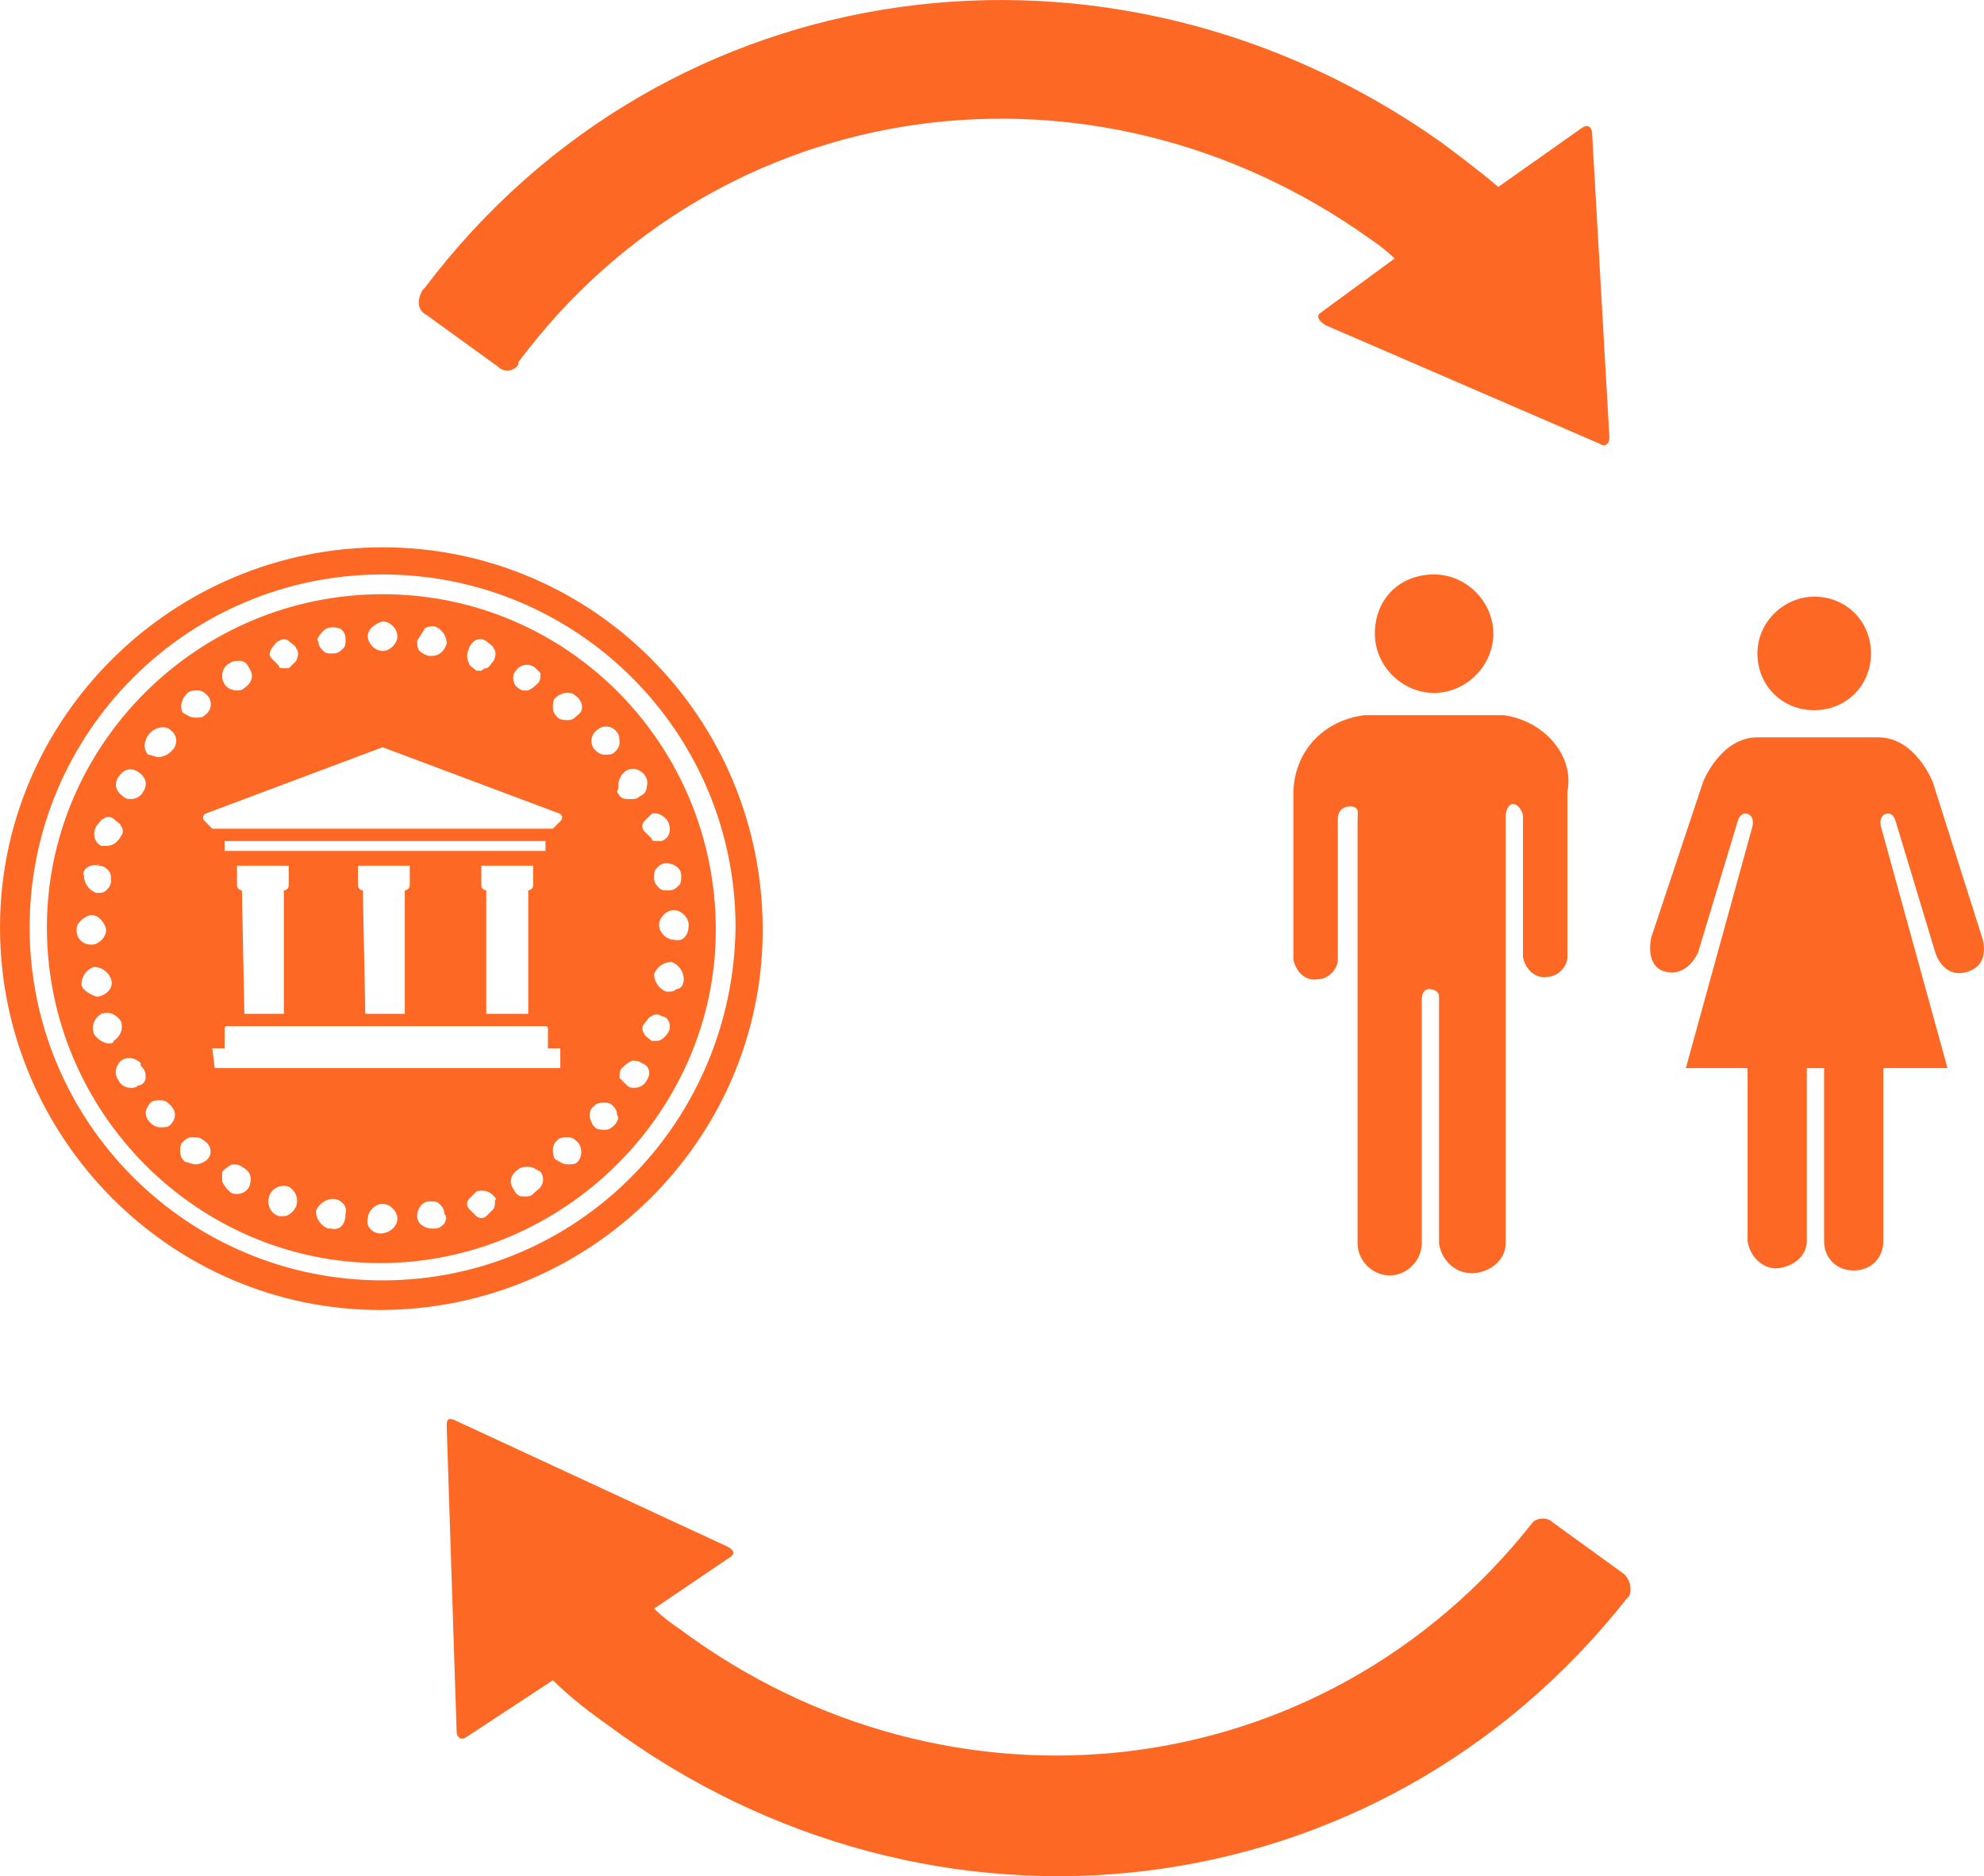
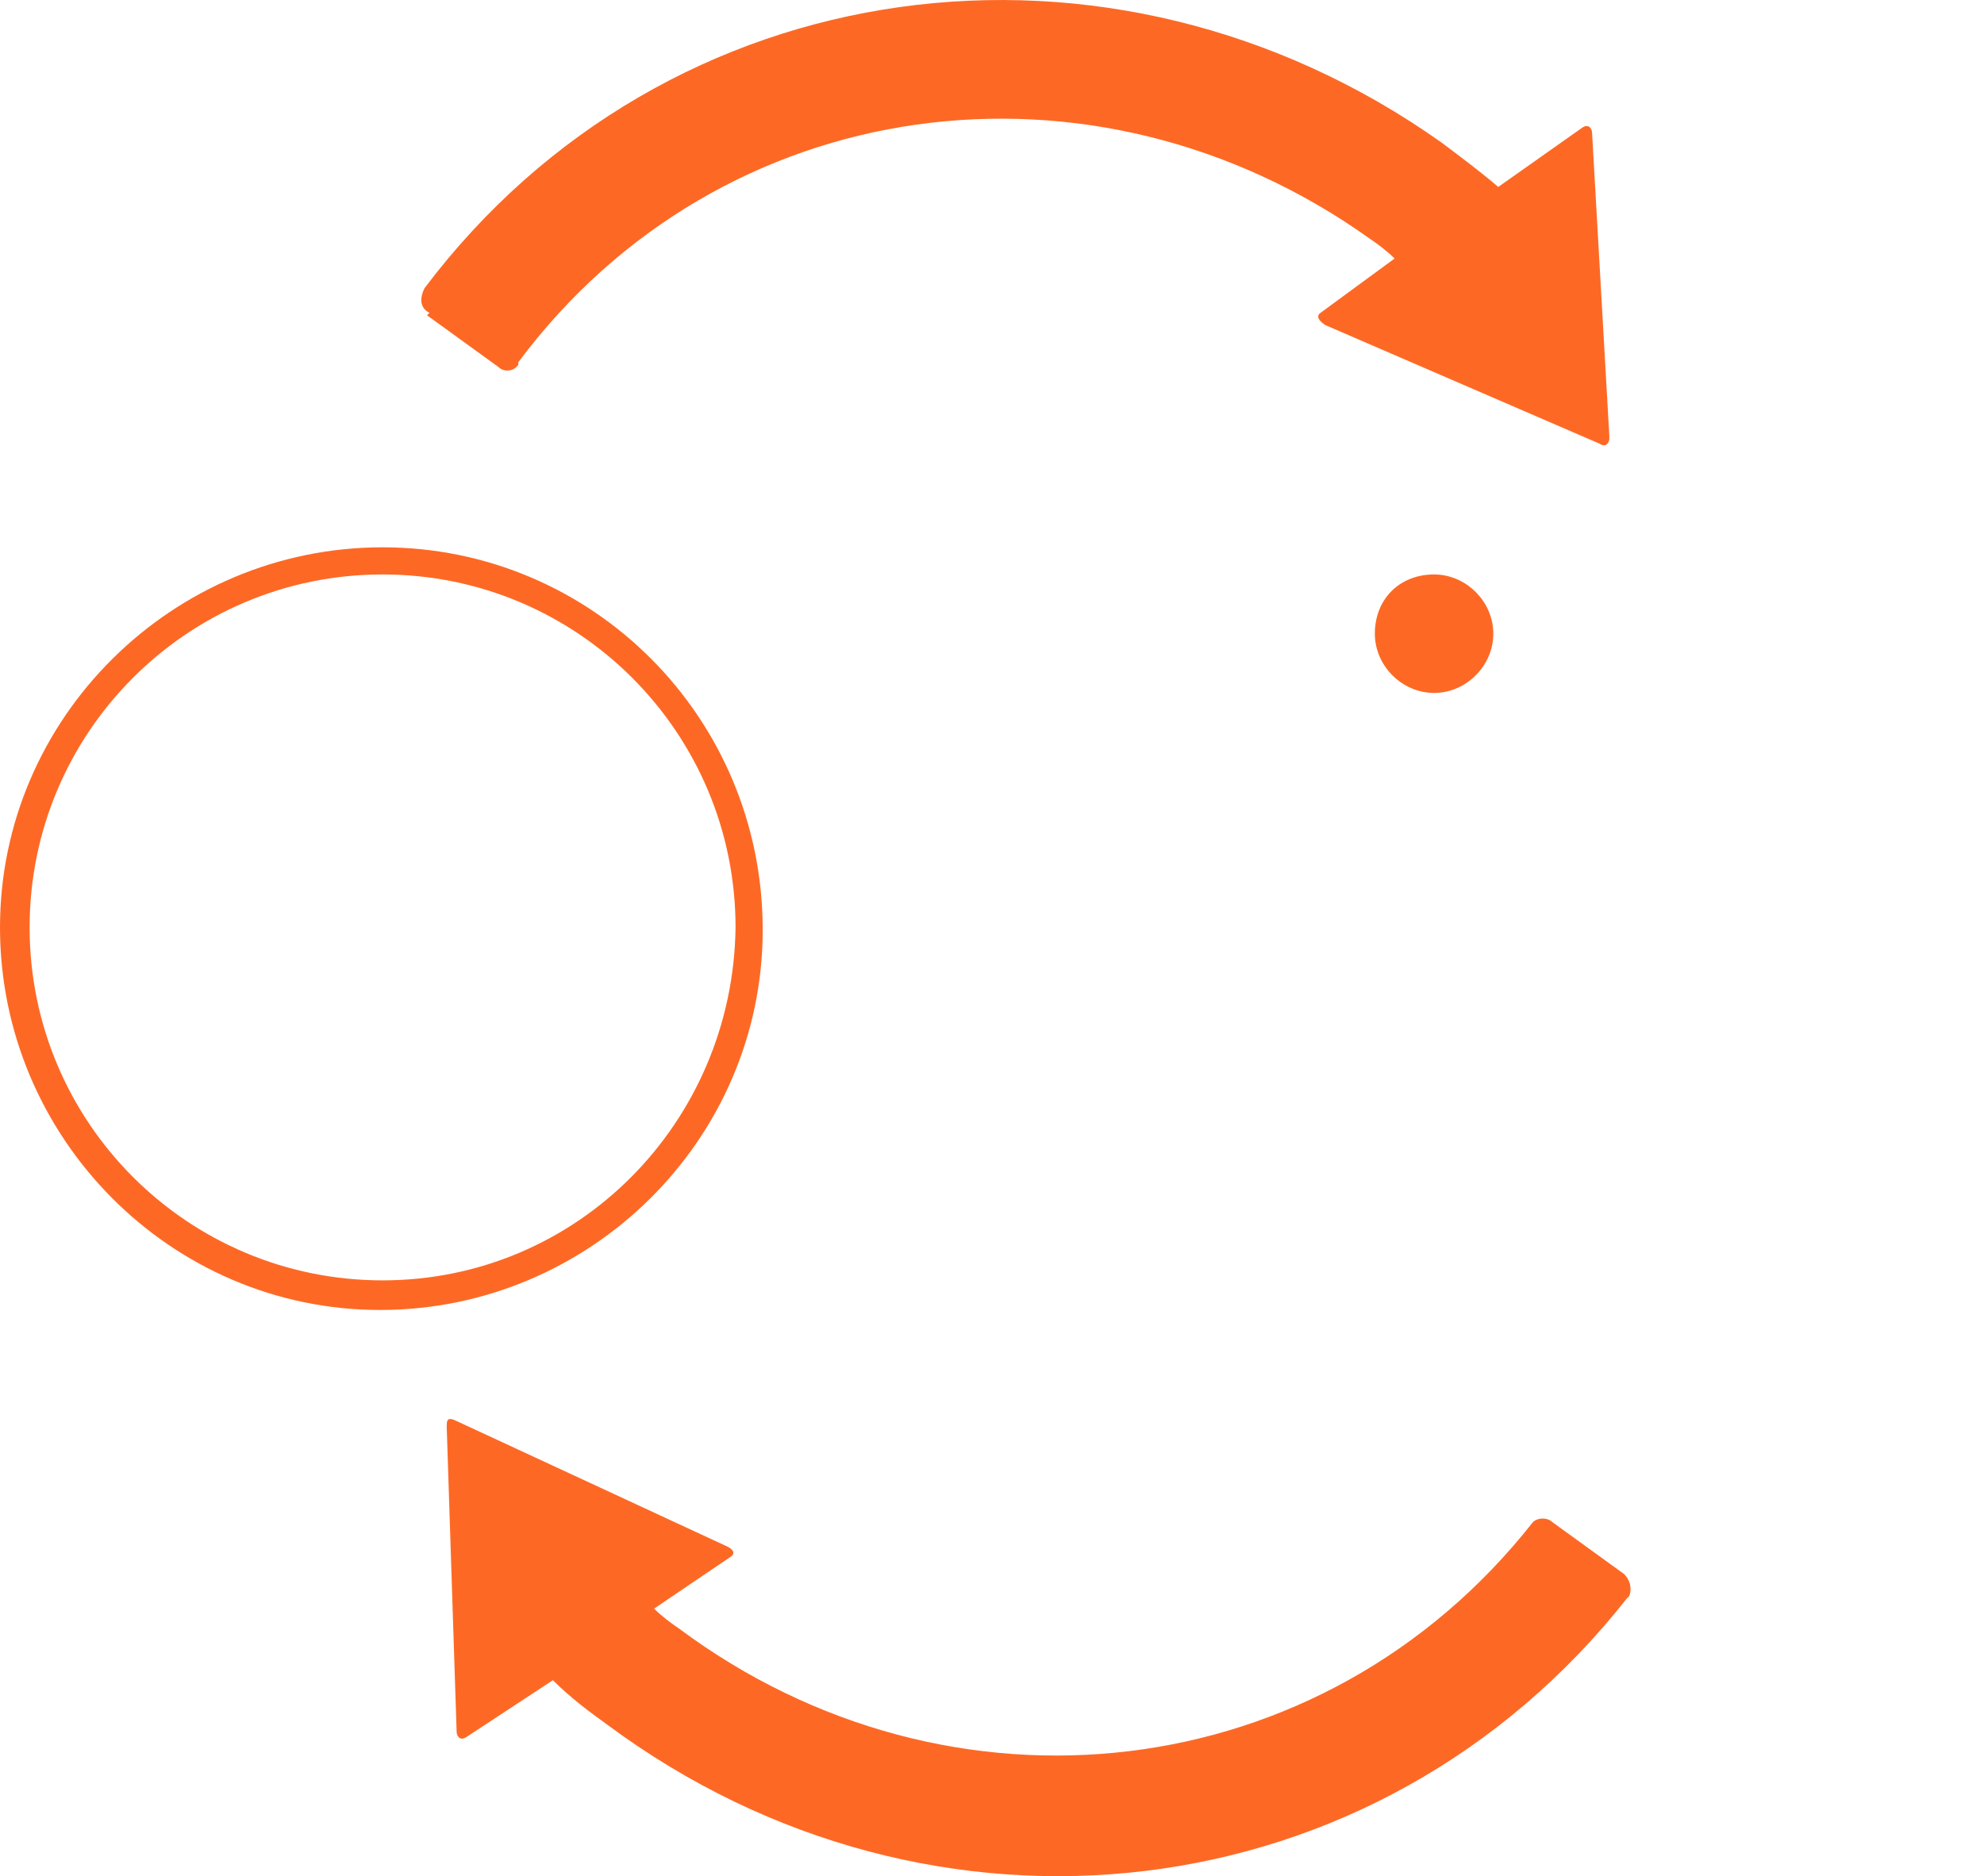
<svg xmlns="http://www.w3.org/2000/svg" xmlns:ns1="http://sodipodi.sourceforge.net/DTD/sodipodi-0.dtd" xmlns:ns2="http://www.inkscape.org/namespaces/inkscape" version="1.1" id="Layer_1" x="0px" y="0px" viewBox="0 0 80.379 76.013" xml:space="preserve" ns1:docname="GOAL_9_TARGET_9.3.svg" width="80.379" height="76.013" ns2:version="1.1.2 (1:1.1+202202050852+0a00cf5339)">
  <defs id="defs281">
	
	
	
	
	
	
	
	
	
	
	
	
	
	
	
</defs>
  <ns1:namedview id="namedview279" pagecolor="#ffffff" bordercolor="#666666" borderopacity="1.0" ns2:pageshadow="2" ns2:pageopacity="0.0" ns2:pagecheckerboard="0" showgrid="false" ns2:zoom="5.0986631" ns2:cx="40.696943" ns2:cy="76.29451" ns2:window-width="1920" ns2:window-height="973" ns2:window-x="1920" ns2:window-y="27" ns2:window-maximized="1" ns2:current-layer="Layer_1" />
  <style type="text/css" id="style2">
	.st0{fill:#FD6925;}
	.st1{fill:#FD6925;}
	.st2{enable-background:new    ;}
</style>
  <title id="title4">Artboard 23</title>
  <g class="st2" id="g221" transform="translate(-10.1,-33.526)">
	</g>
  <g id="g275" transform="translate(-10.1,-33.526)">
    <g id="g255">
      <g id="g243">
        <g id="g237">
-           <path class="st0" d="m 81.3,60 c 0,1.3 1,2.3 2.3,2.3 1.3,0 2.3,-1 2.3,-2.3 0,-1.3 -1,-2.3 -2.3,-2.3 0,0 0,0 0,0 -1.2,0 -2.3,1 -2.3,2.3 z" id="path235" />
-         </g>
+           </g>
        <g id="g241">
-           <path class="st0" d="m 88.4,65.2 c 0,0 -0.7,-1.8 -2.2,-1.8 h -4.9 c -1.5,0 -2.2,1.8 -2.2,1.8 L 77,71.5 c 0,0 -0.3,1.2 0.6,1.4 0.9,0.2 1.3,-0.8 1.3,-0.8 l 1.6,-5.3 c 0,0 0.1,-0.4 0.4,-0.3 0.3,0.1 0.2,0.5 0.2,0.5 l -2.7,9.8 h 2.5 v 7 c 0.1,0.7 0.7,1.2 1.3,1.1 0.6,-0.1 1.1,-0.5 1.1,-1.1 v -7 H 84 v 7 c 0,0.7 0.5,1.2 1.2,1.2 0.7,0 1.2,-0.5 1.2,-1.2 v -7 H 89 L 86.3,67 c 0,0 -0.1,-0.4 0.2,-0.5 0.3,-0.1 0.4,0.3 0.4,0.3 l 1.6,5.3 c 0,0 0.3,1.1 1.3,0.8 1,-0.3 0.6,-1.4 0.6,-1.4 z" id="path239" />
-         </g>
+           </g>
      </g>
      <g id="g253">
        <g id="g247">
          <path class="st0" d="m 65.8,59.2 c 0,1.3 1.1,2.4 2.4,2.4 1.3,0 2.4,-1.1 2.4,-2.4 0,-1.3 -1.1,-2.4 -2.4,-2.4 -1.4,0 -2.4,1 -2.4,2.4 z" id="path245" />
        </g>
        <g id="g251">
-           <path class="st0" d="m 71,62.5 h -5.6 c -1.7,0.2 -2.9,1.5 -2.9,3.2 v 6.7 c 0.1,0.5 0.5,0.9 1,0.8 0.4,0 0.8,-0.4 0.8,-0.8 v -5.7 c 0,-0.2 0.1,-0.5 0.5,-0.5 0.4,0 0.3,0.3 0.3,0.5 v 17.2 c 0,0.7 0.6,1.3 1.3,1.3 0.7,0 1.3,-0.6 1.3,-1.3 V 74 c 0,-0.2 0.1,-0.4 0.3,-0.4 0,0 0,0 0,0 v 0 c 0.2,0 0.4,0.1 0.4,0.3 0,0 0,0 0,0.1 v 9.9 c 0.1,0.7 0.7,1.3 1.5,1.2 0.7,-0.1 1.2,-0.6 1.2,-1.2 V 66.6 c 0,-0.2 0.1,-0.5 0.3,-0.5 0.2,0 0.4,0.3 0.4,0.5 v 5.7 c 0.1,0.5 0.5,0.9 1,0.8 0.4,0 0.8,-0.4 0.8,-0.8 v -6.7 c 0.3,-1.5 -1,-2.9 -2.6,-3.1 z" id="path249" />
-         </g>
+           </g>
      </g>
    </g>
    <g id="g259">
      <path class="st0" d="M 75.9,97.3 73,95.2 c -0.2,-0.2 -0.6,-0.2 -0.8,0 0,0 0,0 0,0 v 0 C 63.7,106 48.6,107.7 37.6,99.5 37.3,99.3 36.9,99 36.6,98.7 l 3.1,-2.1 C 40,96.4 39.6,96.2 39.6,96.2 l -11,-5.1 c -0.4,-0.2 -0.4,0 -0.4,0.2 v 0.1 0 l 0.4,12.3 c 0,0.1 0.1,0.4 0.4,0.2 v 0 l 3.5,-2.3 c 0.7,0.7 1.5,1.3 2.2,1.8 13.2,9.8 31.2,7.7 41.3,-5.1 l 0.1,-0.1 c 0.1,-0.2 0.1,-0.6 -0.2,-0.9 0,0.1 0,0.1 0,0 z" id="path257" />
    </g>
    <g id="g263">
-       <path class="st0" d="m 27.4,46.3 2.9,2.1 c 0.2,0.2 0.6,0.2 0.8,-0.1 0,0 0,0 0,-0.1 v 0 c 8.2,-11 23.3,-13 34.5,-5 0.3,0.2 0.7,0.5 1,0.8 l -3,2.2 c -0.3,0.2 0.2,0.5 0.2,0.5 l 11.1,4.8 c 0.3,0.2 0.4,-0.1 0.4,-0.2 v -0.1 0 L 74.6,38.9 c 0,-0.1 -0.1,-0.4 -0.4,-0.2 v 0 l -3.4,2.4 C 70.1,40.5 69.3,39.9 68.5,39.3 55.1,29.8 37.1,32.2 27.3,45.2 l -0.1,0.1 c -0.2,0.4 -0.2,0.8 0.2,1 -0.1,0 -0.1,0 0,0 z" id="path261" />
+       <path class="st0" d="m 27.4,46.3 2.9,2.1 c 0.2,0.2 0.6,0.2 0.8,-0.1 0,0 0,0 0,-0.1 v 0 c 8.2,-11 23.3,-13 34.5,-5 0.3,0.2 0.7,0.5 1,0.8 l -3,2.2 c -0.3,0.2 0.2,0.5 0.2,0.5 l 11.1,4.8 c 0.3,0.2 0.4,-0.1 0.4,-0.2 v -0.1 0 L 74.6,38.9 c 0,-0.1 -0.1,-0.4 -0.4,-0.2 v 0 l -3.4,2.4 C 70.1,40.5 69.3,39.9 68.5,39.3 55.1,29.8 37.1,32.2 27.3,45.2 c -0.2,0.4 -0.2,0.8 0.2,1 -0.1,0 -0.1,0 0,0 z" id="path261" />
    </g>
    <g id="g273">
      <g id="g267">
-         <path class="st0" d="m 25.6,57.6 c -7.5,0 -13.6,6.1 -13.6,13.5 0,7.5 6.1,13.6 13.5,13.6 7.4,0 13.6,-6.1 13.6,-13.5 0,0 0,0 0,0 0,-7.5 -6,-13.6 -13.5,-13.6 z M 37.7,69 c 0,0.2 0,0.3 -0.1,0.4 -0.1,0.1 -0.2,0.2 -0.4,0.2 h -0.1 c -0.1,0 -0.2,0 -0.3,-0.1 -0.1,-0.1 -0.2,-0.2 -0.2,-0.4 0,-0.2 0,-0.3 0.1,-0.4 0.1,-0.1 0.2,-0.2 0.4,-0.2 0.3,0 0.6,0.2 0.6,0.5 0,0 0,0 0,0 z m -0.5,-2.1 c 0.1,0.3 0,0.6 -0.3,0.7 0,0 0,0 0,0 -0.1,0 -0.1,0 -0.2,0 -0.1,0 -0.2,0 -0.2,-0.1 -0.1,-0.1 -0.2,-0.2 -0.3,-0.3 -0.1,-0.1 -0.1,-0.3 0,-0.4 0.1,-0.1 0.2,-0.2 0.3,-0.3 0.2,-0.1 0.6,0.1 0.7,0.4 0,0 0,0 0,0 z m -2,-1.8 c 0.1,-0.3 0.4,-0.5 0.7,-0.4 0.3,0.1 0.5,0.4 0.4,0.7 0,0.2 -0.1,0.3 -0.3,0.4 -0.1,0.1 -0.2,0.1 -0.3,0.1 h -0.2 c -0.2,0 -0.3,-0.1 -0.4,-0.3 0.1,-0.2 0,-0.3 0.1,-0.5 z M 31,60.7 v 0 c 0.2,-0.3 0.6,-0.3 0.8,-0.1 0.1,0.1 0.1,0.1 0.2,0.2 0,0.1 0,0.3 -0.1,0.4 -0.1,0.1 -0.2,0.2 -0.4,0.3 0,0 -0.1,0 -0.1,0 -0.1,0 -0.2,0 -0.3,-0.1 -0.2,-0.1 -0.3,-0.5 -0.1,-0.7 -0.1,-0.1 -0.1,-0.1 0,0 z m -1.2,8.9 c -0.1,0 -0.2,-0.1 -0.2,-0.2 v -0.8 h 2.1 v 0.8 c 0,0.1 -0.1,0.2 -0.2,0.2 v 0 5 H 29.8 Z M 25.7,68 h -6.5 v -0.4 h 13 V 68 Z m -0.9,1.6 c -0.1,0 -0.2,-0.1 -0.2,-0.2 v -0.8 h 2.1 v 0.8 c 0,0.1 -0.1,0.2 -0.2,0.2 v 0 5 h -1.6 z m -4.9,0 c -0.1,0 -0.2,-0.1 -0.2,-0.2 v -0.8 h 2.1 v 0.8 c 0,0.1 -0.1,0.2 -0.2,0.2 v 0 5 H 20 Z m 5.8,-2.5 h -7 l -0.3,-0.3 c -0.1,-0.1 -0.1,-0.2 0,-0.3 0,0 0,0 0,0 l 7.2,-2.7 7.2,2.7 c 0.1,0.1 0.1,0.2 0,0.3 0,0 0,0 0,0 l -0.3,0.3 z m 3.4,-7.3 c 0.1,-0.3 0.4,-0.5 0.7,-0.3 0.1,0.1 0.3,0.2 0.3,0.3 0.1,0.1 0.1,0.3 0,0.5 -0.1,0.1 -0.2,0.3 -0.3,0.3 -0.1,0 -0.2,0.1 -0.2,0.1 -0.1,0 -0.1,0 -0.2,0 C 29.3,60.6 29.1,60.5 29.1,60.4 29,60.2 29,60 29.1,59.8 Z M 27.3,59 c 0.1,-0.1 0.3,-0.1 0.4,-0.1 0.3,0.1 0.5,0.4 0.5,0.7 -0.1,0.3 -0.3,0.5 -0.6,0.5 H 27.5 C 27.4,60.1 27.2,60 27.1,59.9 27,59.8 27,59.6 27,59.5 27.1,59.3 27.2,59.2 27.3,59 Z m -1.7,-0.3 c 0.3,0 0.6,0.3 0.6,0.6 v 0 c 0,0.3 -0.3,0.6 -0.6,0.6 -0.3,0 -0.6,-0.3 -0.6,-0.6 0,0 0,0 0,0 0,-0.3 0.3,-0.5 0.6,-0.6 z m -2.5,0.5 c 0.2,-0.3 0.5,-0.3 0.8,-0.2 0.1,0.1 0.2,0.2 0.2,0.4 0,0.2 0,0.3 -0.1,0.4 -0.1,0.1 -0.2,0.2 -0.4,0.2 h -0.1 c -0.1,0 -0.2,0 -0.3,-0.1 -0.1,-0.1 -0.2,-0.2 -0.2,-0.4 -0.1,0 0,-0.2 0.1,-0.3 z m -2,0.6 c 0.1,-0.1 0.2,-0.3 0.3,-0.3 0.1,-0.1 0.3,-0.1 0.4,0 0.1,0.1 0.3,0.2 0.3,0.3 0.1,0.1 0.1,0.3 0,0.5 -0.1,0.1 -0.2,0.2 -0.3,0.3 -0.1,0 -0.1,0 -0.2,0 -0.1,0 -0.2,0 -0.2,-0.1 C 21.3,60.4 21.2,60.3 21.1,60.2 21,60.1 21,60 21.1,59.8 Z m -1.7,0.6 c 0.1,-0.1 0.3,-0.1 0.4,-0.1 0.2,0 0.3,0.1 0.4,0.3 0.2,0.3 0.1,0.6 -0.2,0.8 -0.1,0.1 -0.2,0.1 -0.3,0.1 -0.3,0 -0.6,-0.2 -0.6,-0.6 0,-0.2 0.1,-0.4 0.3,-0.5 z m -1.7,1.2 c 0.1,-0.1 0.3,-0.1 0.4,-0.1 0.2,0 0.3,0.1 0.4,0.2 0.2,0.2 0.2,0.6 -0.1,0.8 -0.1,0.1 -0.2,0.1 -0.4,0.1 -0.2,0 -0.3,-0.1 -0.5,-0.2 -0.1,-0.2 -0.1,-0.5 0.2,-0.8 z M 14.9,65 c 0.2,-0.3 0.5,-0.4 0.8,-0.2 0.3,0.2 0.4,0.5 0.2,0.8 v 0 c -0.1,0.2 -0.3,0.3 -0.5,0.3 -0.1,0 -0.2,0 -0.3,-0.1 C 14.8,65.6 14.7,65.3 14.9,65 Z M 14,67 c 0.1,-0.1 0.2,-0.3 0.3,-0.3 0.1,-0.1 0.3,-0.1 0.4,0 0.1,0.1 0.3,0.2 0.3,0.3 0.1,0.1 0.1,0.3 0,0.4 -0.1,0.2 -0.3,0.4 -0.6,0.4 -0.1,0 -0.1,0 -0.2,0 C 14,67.7 13.8,67.4 14,67 c -0.1,0 0,0 0,0 z m 0.1,1.6 c 0.2,0 0.3,0.1 0.4,0.2 0.1,0.1 0.1,0.3 0.1,0.4 0,0.2 -0.1,0.3 -0.2,0.4 -0.1,0.1 -0.2,0.1 -0.3,0.1 H 14 c -0.3,-0.1 -0.5,-0.4 -0.5,-0.7 -0.1,-0.2 0.2,-0.5 0.6,-0.4 -0.1,-0.1 0,-0.1 0,0 z m -0.9,2.6 c 0,-0.2 0.1,-0.3 0.2,-0.4 0.1,-0.1 0.3,-0.2 0.4,-0.2 v 0 c 0.2,0 0.3,0.1 0.4,0.2 0.1,0.1 0.2,0.3 0.2,0.4 0,0.3 -0.3,0.6 -0.6,0.6 0,0 0,0 0,0 -0.3,0 -0.6,-0.2 -0.6,-0.6 0,0 0,0 0,0 z m 0.2,2.2 c 0,-0.3 0.2,-0.6 0.5,-0.7 0.3,0 0.6,0.2 0.7,0.5 0.1,0.3 -0.1,0.6 -0.5,0.7 0,0 0,0 0,0 H 14 c -0.3,-0.1 -0.6,-0.3 -0.6,-0.5 z m 1.1,2.4 c -0.2,0 -0.5,-0.2 -0.6,-0.4 -0.1,-0.3 0,-0.6 0.3,-0.8 0.3,-0.1 0.6,0 0.8,0.3 0.1,0.3 0,0.6 -0.3,0.8 0,0 0,0 0,0 0,0.1 -0.1,0.1 -0.2,0.1 z m 1.5,1.4 c 0,0.1 -0.1,0.3 -0.3,0.3 -0.1,0.1 -0.2,0.1 -0.3,0.1 -0.2,0 -0.4,-0.1 -0.5,-0.3 -0.2,-0.3 -0.1,-0.6 0.1,-0.8 0.3,-0.2 0.6,-0.1 0.8,0.1 0,0 0,0.1 0,0.1 0.2,0.2 0.2,0.3 0.2,0.5 z m 0.2,-14 c 0.2,-0.2 0.6,-0.3 0.8,-0.1 0,0 0,0 0,0 0.3,0.2 0.3,0.6 0.1,0.8 0,0 0,0 -0.1,0.1 -0.1,0.1 -0.3,0.2 -0.5,0.2 -0.1,0 -0.3,-0.1 -0.4,-0.1 -0.2,-0.2 -0.2,-0.6 0.1,-0.9 -0.1,0 -0.1,0 0,0 z M 17,79.1 c -0.1,0.1 -0.2,0.1 -0.4,0.1 -0.3,0 -0.6,-0.3 -0.6,-0.6 0,-0.1 0.1,-0.3 0.2,-0.4 0.1,-0.1 0.3,-0.1 0.4,-0.1 0.2,0 0.3,0.1 0.4,0.2 0.3,0.3 0.2,0.6 0,0.8 z m 1.5,1.4 c -0.1,0.1 -0.3,0.2 -0.5,0.2 -0.1,0 -0.3,-0.1 -0.4,-0.1 -0.1,-0.1 -0.2,-0.2 -0.2,-0.4 0,-0.2 0,-0.3 0.1,-0.4 0.1,-0.1 0.2,-0.2 0.4,-0.2 0.2,0 0.3,0 0.4,0.1 0.4,0.2 0.4,0.6 0.2,0.8 z M 18.7,76 h 0.5 v -0.8 c 0,0 0,-0.1 0.1,-0.1 h 12.9 c 0,0 0.1,0 0.1,0.1 V 76 h 0.5 v 0.8 h -14 z m 1.5,5.6 c -0.1,0.2 -0.3,0.3 -0.5,0.3 -0.1,0 -0.2,0 -0.3,-0.1 -0.1,-0.1 -0.2,-0.2 -0.3,-0.4 0,-0.1 0,-0.3 0,-0.4 0.1,-0.1 0.2,-0.2 0.4,-0.3 0.1,0 0.3,0 0.4,0.1 0.4,0.2 0.4,0.5 0.3,0.8 z m 1.9,0.8 c -0.1,0.2 -0.3,0.4 -0.5,0.4 -0.1,0 -0.1,0 -0.2,0 -0.3,-0.1 -0.5,-0.4 -0.4,-0.8 0.1,-0.3 0.4,-0.5 0.8,-0.4 0.3,0.2 0.4,0.5 0.3,0.8 0,0 0,0 0,0 z m 1.4,0.9 h -0.1 c -0.3,-0.1 -0.5,-0.4 -0.5,-0.7 v 0 c 0.1,-0.3 0.4,-0.5 0.7,-0.5 0.3,0 0.6,0.3 0.5,0.6 0,0.4 -0.2,0.7 -0.6,0.6 z m 2,0.2 c -0.3,0 -0.6,-0.3 -0.5,-0.6 0,-0.3 0.3,-0.6 0.6,-0.6 0.3,0 0.6,0.3 0.6,0.6 0,0 0,0 0,0 0,0.3 -0.3,0.6 -0.7,0.6 z m 2.6,-0.4 c -0.1,0.1 -0.2,0.2 -0.4,0.2 h -0.1 c -0.3,0 -0.6,-0.2 -0.6,-0.5 0,-0.3 0.2,-0.6 0.5,-0.6 0.2,0 0.3,0 0.4,0.1 0.1,0.1 0.2,0.2 0.2,0.4 0.1,0.1 0.1,0.2 0,0.4 z m 2,-0.6 c -0.1,0.1 -0.2,0.2 -0.3,0.3 -0.1,0.1 -0.3,0.1 -0.4,0 -0.1,-0.1 -0.2,-0.2 -0.3,-0.3 -0.1,-0.1 -0.1,-0.3 0,-0.4 0.1,-0.1 0.2,-0.2 0.3,-0.3 0.3,-0.1 0.6,0 0.8,0.3 -0.1,0.1 0,0.2 -0.1,0.4 z m 1.6,-0.6 C 31.6,82 31.5,82 31.4,82 h -0.1 c -0.2,0 -0.3,-0.1 -0.4,-0.3 -0.2,-0.3 -0.1,-0.6 0.2,-0.8 0,0 0,0 0,0 0.1,-0.1 0.3,-0.1 0.4,-0.1 0.2,0 0.3,0.1 0.5,0.2 0.2,0.3 0.1,0.6 -0.2,0.8 0,0 0,0 -0.1,0.1 z m 1.8,-1.3 c -0.1,0.1 -0.2,0.1 -0.4,0.1 -0.2,0 -0.3,-0.1 -0.5,-0.2 -0.1,-0.1 -0.1,-0.3 -0.1,-0.4 0,-0.2 0.1,-0.3 0.2,-0.4 0.1,-0.1 0.3,-0.1 0.4,-0.1 0.2,0 0.3,0.1 0.4,0.2 0.2,0.2 0.2,0.6 0,0.8 z m 0,-18.1 c -0.1,0.1 -0.2,0.2 -0.4,0.2 v 0 c -0.1,0 -0.3,0 -0.4,-0.1 -0.1,-0.1 -0.2,-0.2 -0.2,-0.4 0,-0.2 0,-0.3 0.1,-0.4 0.2,-0.2 0.6,-0.3 0.8,-0.1 0,0 0,0 0,0 0.3,0.2 0.4,0.6 0.1,0.8 z M 35,79.1 c -0.1,0.1 -0.2,0.2 -0.4,0.2 v 0 c -0.1,0 -0.3,0 -0.4,-0.1 -0.2,-0.2 -0.3,-0.6 -0.1,-0.8 0,0 0,0 0,0 0.1,-0.1 0.2,-0.2 0.4,-0.2 0.2,0 0.3,0 0.4,0.1 0.1,0.1 0.2,0.2 0.2,0.4 0.1,0.1 0,0.3 -0.1,0.4 z M 35,64 c -0.1,0.1 -0.2,0.1 -0.4,0.1 v 0 c -0.2,0 -0.3,-0.1 -0.4,-0.2 -0.2,-0.2 -0.2,-0.6 0.1,-0.8 0,0 0,0 0,0 0.2,-0.2 0.6,-0.2 0.8,0.1 0,0 0,0 0,0 0.1,0.1 0.1,0.3 0.1,0.4 0,0.2 -0.1,0.3 -0.2,0.4 z m 1.3,13.3 c -0.1,0.2 -0.3,0.3 -0.5,0.3 -0.1,0 -0.2,0 -0.3,-0.1 -0.1,-0.1 -0.2,-0.2 -0.3,-0.3 0,-0.2 0,-0.3 0.1,-0.4 0.1,-0.1 0.2,-0.2 0.4,-0.3 0.1,0 0.3,0 0.4,0.1 0.3,0.1 0.4,0.4 0.2,0.7 0,0 0,0 0,0 z m 0.9,-2 c -0.1,0.2 -0.3,0.4 -0.5,0.4 h -0.2 c -0.1,-0.1 -0.3,-0.2 -0.3,-0.3 -0.1,-0.1 -0.1,-0.3 0,-0.4 0.1,-0.1 0.2,-0.3 0.3,-0.3 0.1,-0.1 0.3,-0.1 0.4,0 0.3,0 0.4,0.4 0.3,0.6 0,0.1 0,0.1 0,0 z m 0.3,-1.7 c -0.1,0.1 -0.2,0.1 -0.3,0.1 h -0.1 c -0.3,-0.1 -0.5,-0.4 -0.5,-0.7 0.1,-0.3 0.4,-0.5 0.7,-0.5 0.3,0.1 0.5,0.4 0.5,0.7 0,0.2 -0.1,0.4 -0.3,0.4 z m -0.1,-2 c -0.3,0 -0.6,-0.3 -0.6,-0.6 0,-0.3 0.3,-0.6 0.6,-0.6 0.3,0 0.6,0.3 0.6,0.6 0,0 0,0 0,0 0,0.4 -0.2,0.7 -0.6,0.6 0,0.1 0,0.1 0,0 z" id="path265" />
-       </g>
+         </g>
      <g id="g271">
        <path class="st0" d="m 25.6,55.7 c -8.5,0 -15.5,6.9 -15.5,15.4 0,8.5 6.9,15.5 15.4,15.5 8.5,0 15.5,-6.9 15.5,-15.4 0,0 0,0 0,0 0,-8.6 -6.9,-15.5 -15.4,-15.5 z m 0,29.7 c -7.9,0 -14.3,-6.4 -14.3,-14.3 0,-7.9 6.4,-14.3 14.3,-14.3 7.9,0 14.3,6.4 14.3,14.3 0,0 0,0 0,0 -0.1,7.9 -6.4,14.3 -14.3,14.3 z" id="path269" />
      </g>
    </g>
  </g>
</svg>